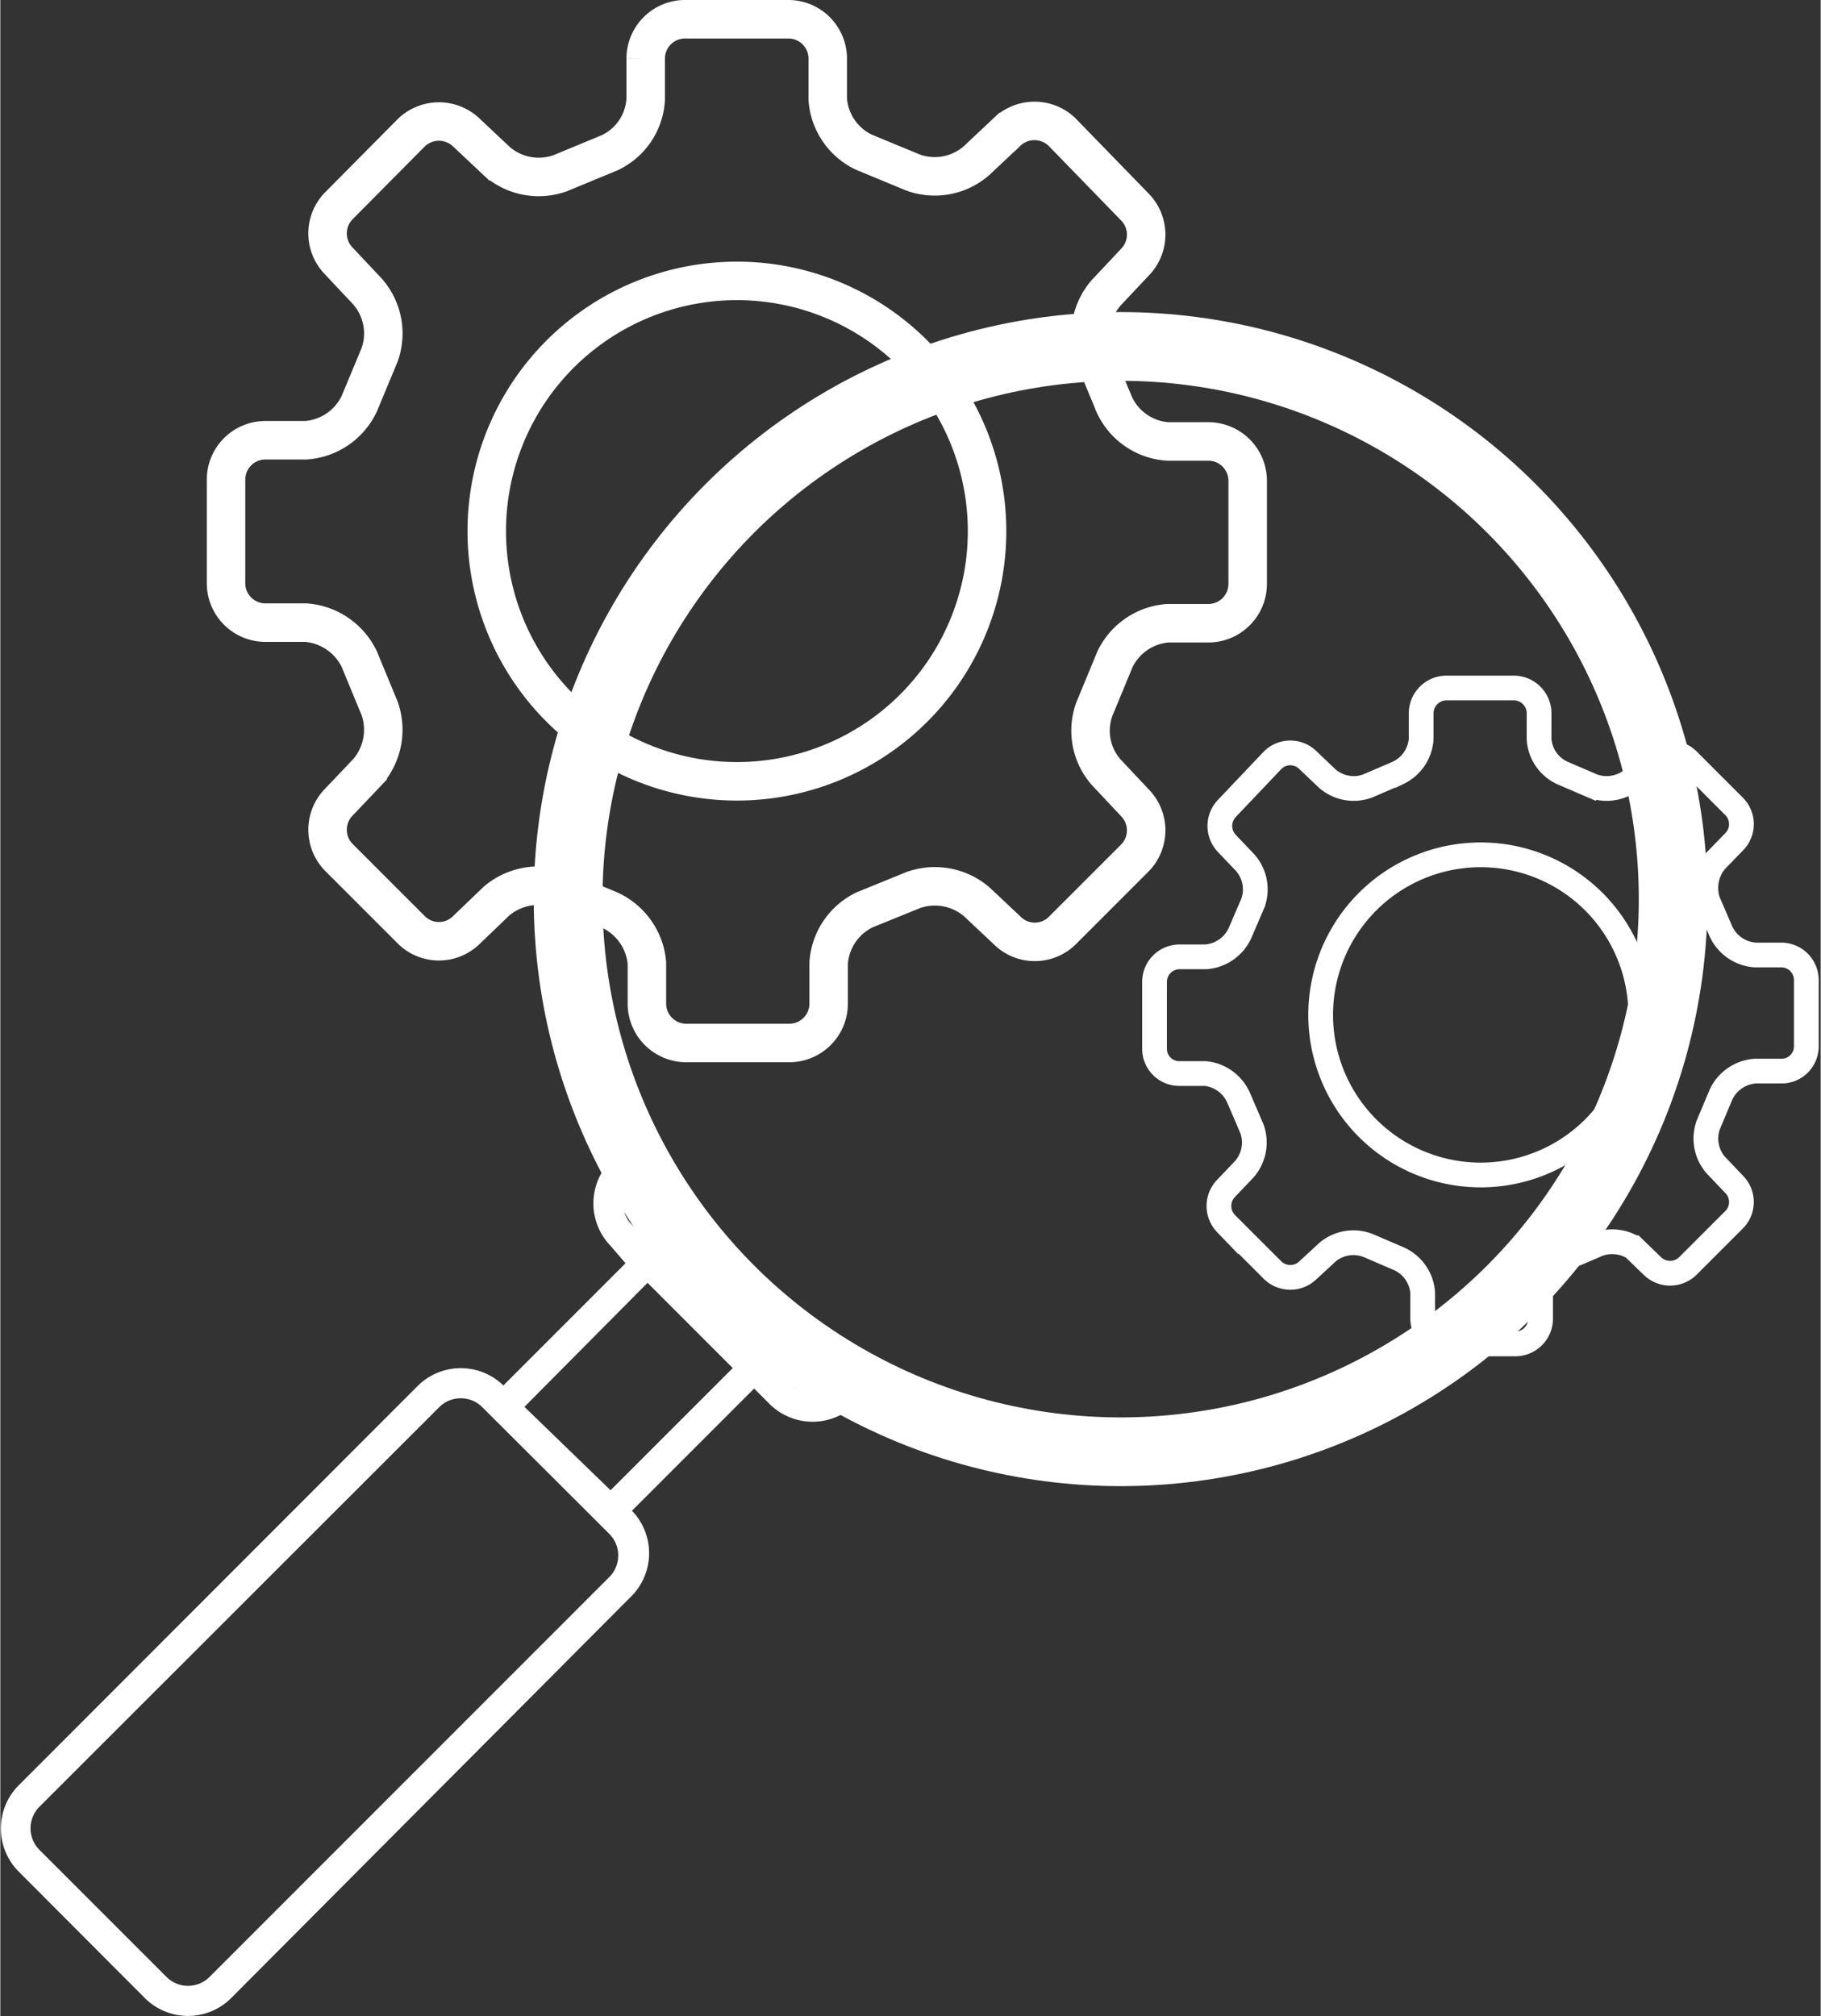
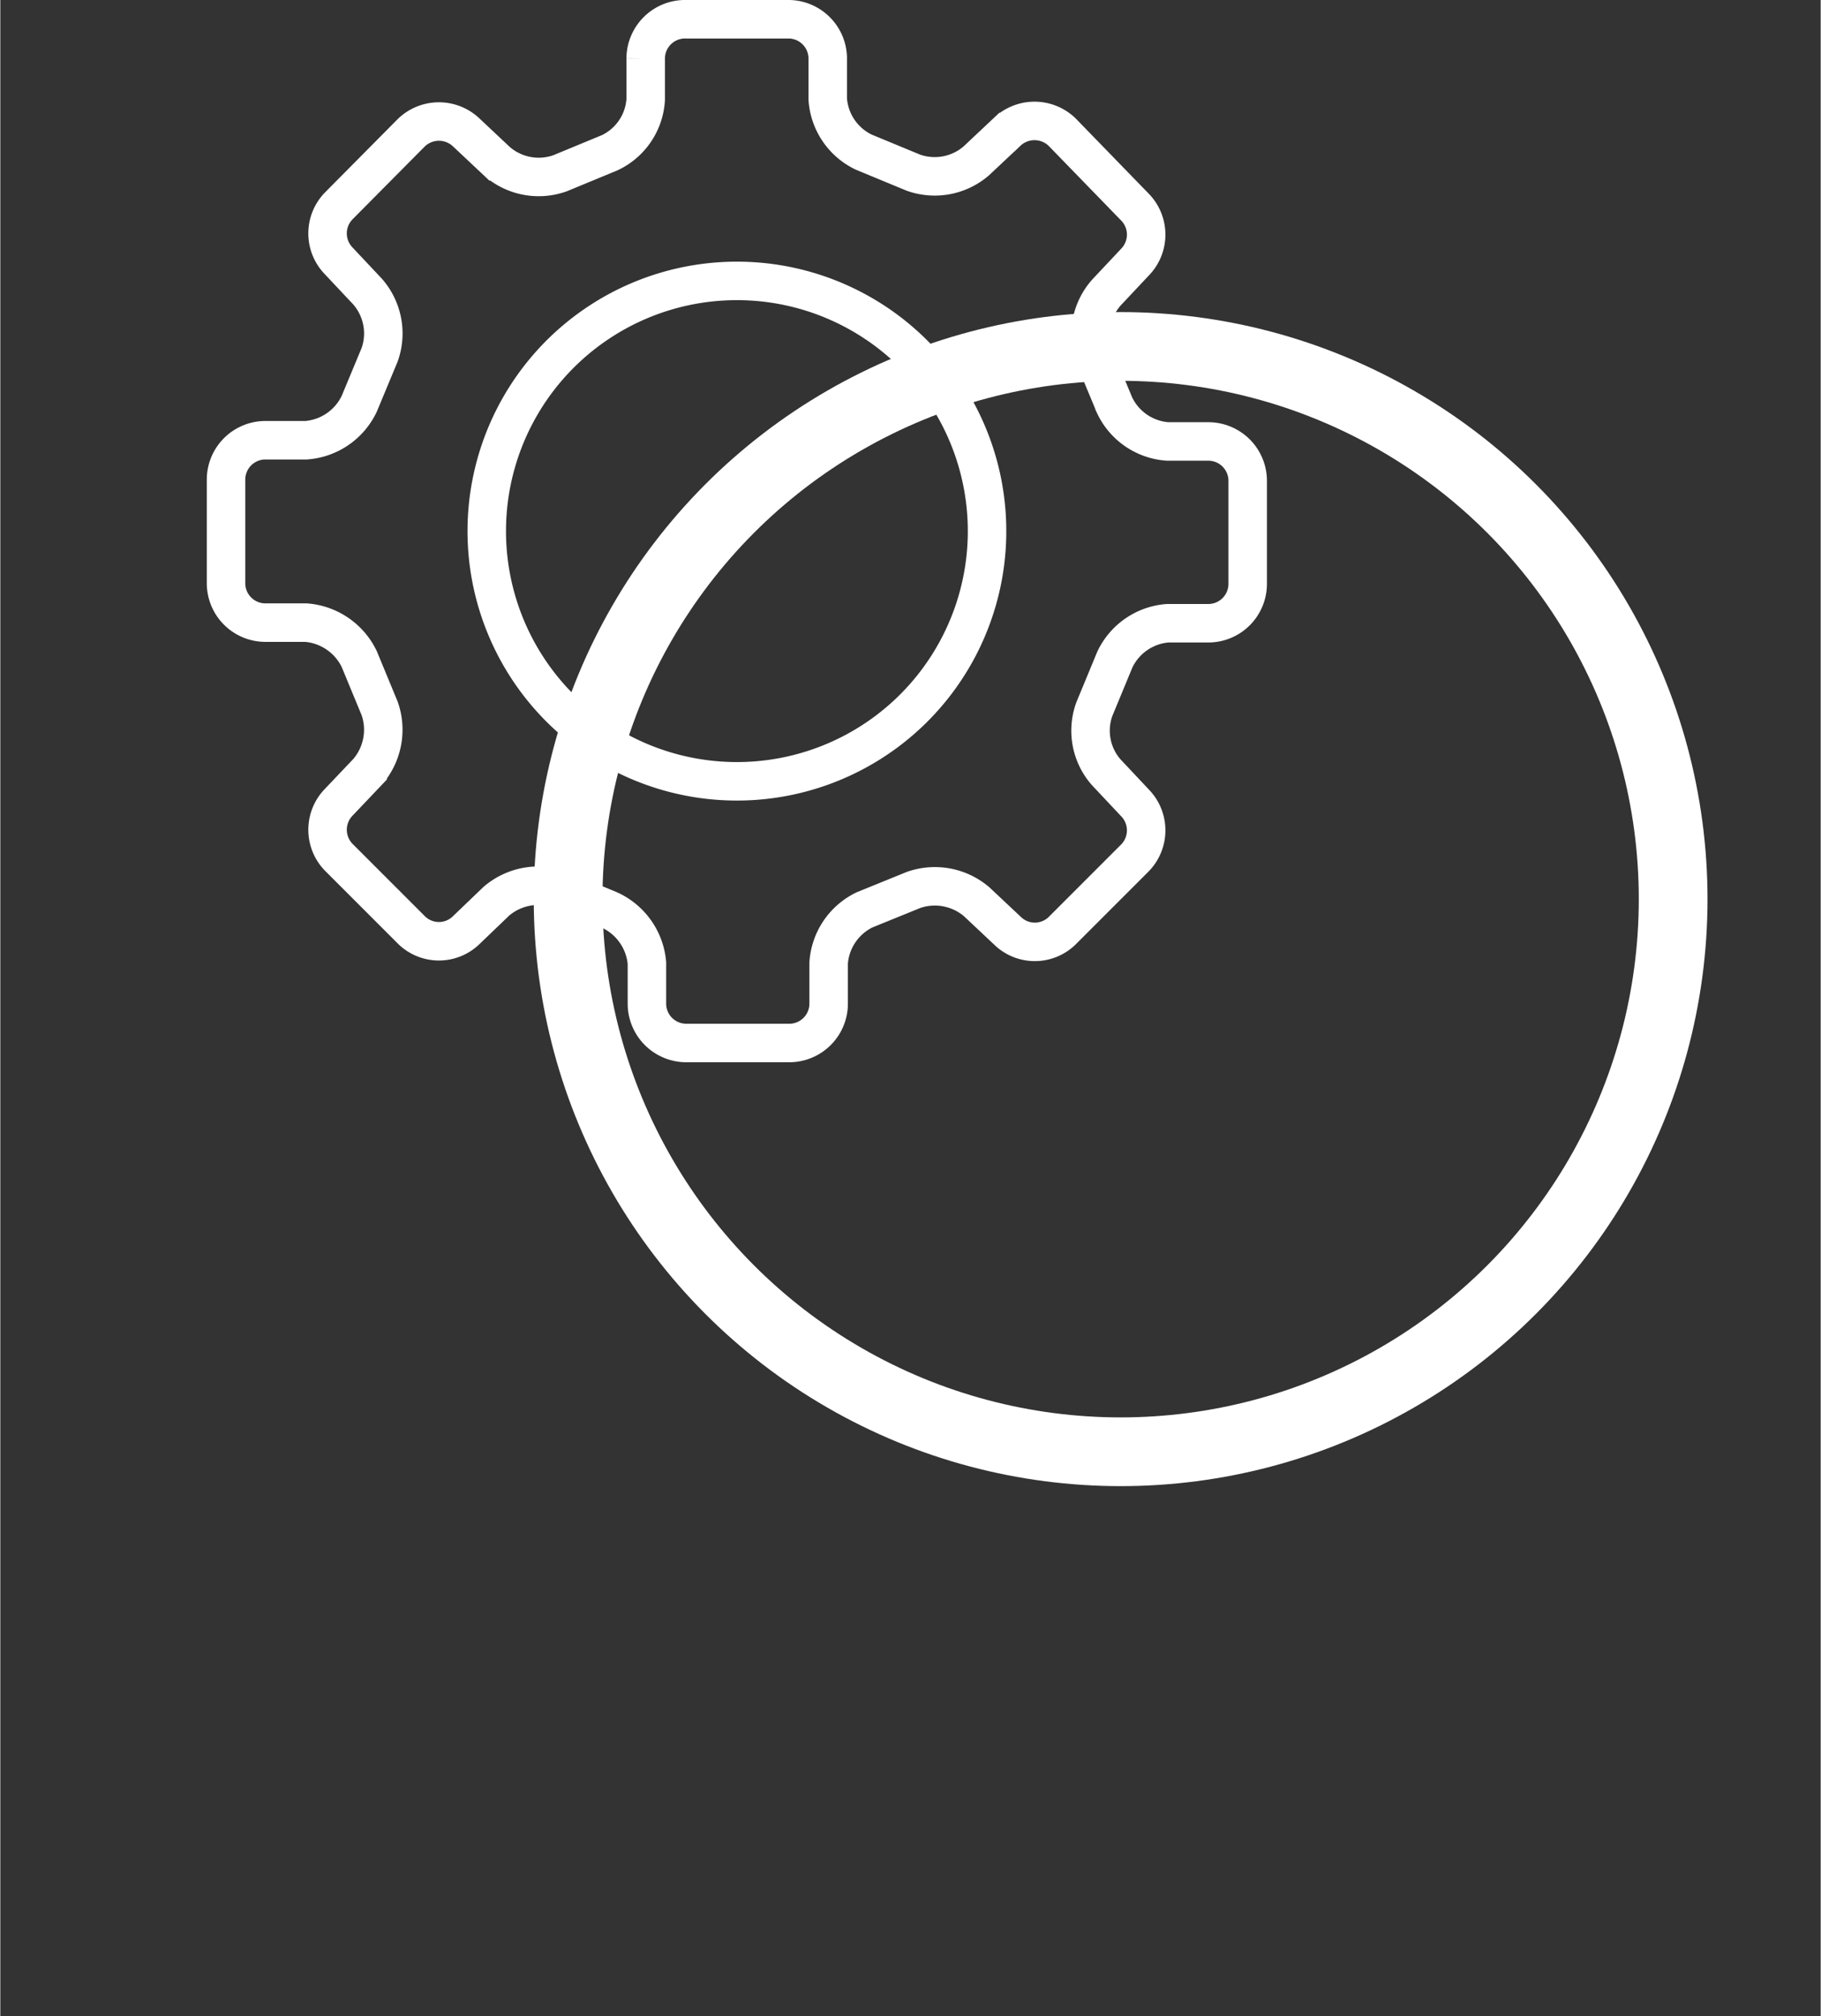
<svg xmlns="http://www.w3.org/2000/svg" id="Calque_1" data-name="Calque 1" width="21.03mm" height="23.28mm" viewBox="0 0 59.6 66">
  <rect x="0" y="0" width="59.6" height="66" fill="#333333" stroke="none" />
  <path d="M29.8,35.66a1.28,1.28,0,0,1-1.8,0l-2.38-2.38a1.29,1.29,0,0,1,0-1.8l.95-1a2.11,2.11,0,0,0,.39-2.07l-.67-1.62a2.12,2.12,0,0,0-1.74-1.19l-1.36,0a1.29,1.29,0,0,1-1.26-1.29V20.92a1.29,1.29,0,0,1,1.26-1.29l1.36,0a2.1,2.1,0,0,0,1.74-1.19l.67-1.61a2.08,2.08,0,0,0-.4-2.07l-.94-1a1.29,1.29,0,0,1,0-1.8L28,9.56a1.3,1.3,0,0,1,1.8,0l1,.94a2.08,2.08,0,0,0,2.07.39l1.62-.67a2.06,2.06,0,0,0,1.18-1.74l0-1.35A1.29,1.29,0,0,1,37,5.85h3.37A1.29,1.29,0,0,1,41.63,7.1l0,1.36a2.08,2.08,0,0,0,1.18,1.74l1.62.67a2.08,2.08,0,0,0,2.07-.39l1-.94a1.3,1.3,0,0,1,1.8,0L51.69,12a1.29,1.29,0,0,1,0,1.8l-.94,1a2.09,2.09,0,0,0-.4,2.07l.67,1.61a2.08,2.08,0,0,0,1.74,1.19l1.36,0a1.29,1.29,0,0,1,1.26,1.29v3.37a1.29,1.29,0,0,1-1.26,1.29l-1.36,0a2.09,2.09,0,0,0-1.73,1.19l-.67,1.62a2.06,2.06,0,0,0,.39,2.07l.94,1a1.29,1.29,0,0,1,0,1.8l-2.38,2.38a1.28,1.28,0,0,1-1.8,0l-1-.94a2.11,2.11,0,0,0-2.07-.39L42.84,35a2.09,2.09,0,0,0-1.18,1.74l0,1.36a1.29,1.29,0,0,1-1.29,1.26H37a1.29,1.29,0,0,1-1.29-1.26l0-1.36A2.11,2.11,0,0,0,34.47,35l-1.62-.67a2.11,2.11,0,0,0-2.07.39Zm5.72-5.49a8.19,8.19,0,1,0-4.43-10.7A8.19,8.19,0,0,0,35.52,30.17Z" transform="translate(-14.54 -5.22)" fill="none" stroke="#fff" stroke-miterlimit="22.4" stroke-width="1.26" />
-   <path d="M57.35,46.8a.83.83,0,0,1-1.15,0l-1.53-1.53a.83.83,0,0,1,0-1.15l.6-.63a1.33,1.33,0,0,0,.25-1.32l-.43-1A1.34,1.34,0,0,0,54,40.36l-.87,0a.81.81,0,0,1-.8-.82V37.36a.82.82,0,0,1,.81-.82l.87,0a1.34,1.34,0,0,0,1.11-.76l.43-1a1.32,1.32,0,0,0-.25-1.32l-.6-.63a.83.83,0,0,1,0-1.15L56.2,30.1a.82.82,0,0,1,1.15,0l.63.6a1.32,1.32,0,0,0,1.32.25l1-.43a1.33,1.33,0,0,0,.76-1.11v-.87a.83.83,0,0,1,.83-.8H64.1a.83.83,0,0,1,.82.8l0,.87a1.31,1.31,0,0,0,.76,1.11l1,.43a1.34,1.34,0,0,0,1.33-.25l.63-.6a.82.82,0,0,1,1.15,0l1.52,1.52a.82.82,0,0,1,0,1.15l-.61.63a1.38,1.38,0,0,0-.25,1.32l.43,1a1.34,1.34,0,0,0,1.12.76l.87,0a.82.82,0,0,1,.8.82v2.16a.81.81,0,0,1-.8.82l-.87,0a1.34,1.34,0,0,0-1.12.76l-.42,1a1.32,1.32,0,0,0,.25,1.32l.6.63a.82.82,0,0,1,0,1.15l-1.52,1.52a.83.83,0,0,1-1.16,0l-.62-.6A1.34,1.34,0,0,0,66.73,46l-1,.43a1.33,1.33,0,0,0-.76,1.11l0,.87a.83.83,0,0,1-.82.8H61.94a.83.83,0,0,1-.83-.8v-.87a1.33,1.33,0,0,0-.76-1.11l-1-.43A1.32,1.32,0,0,0,58,46.2ZM61,43.28a5.24,5.24,0,1,0-2.83-6.85A5.24,5.24,0,0,0,61,43.28Z" transform="translate(-14.54 -5.22)" fill="none" stroke="#fff" stroke-miterlimit="22.4" stroke-width="0.81" />
-   <path d="M43.06,50.58l.07,0-.6.61a2,2,0,0,1-2.79,0l-.52-.52-4,4a2,2,0,0,1,0,2.78L22.08,70.64a2,2,0,0,1-2.79,0l-4.17-4.18a2,2,0,0,1,0-2.78l13.1-13.11a2,2,0,0,1,2.79,0l4-4L34.52,46a2,2,0,0,1,0-2.78l.61-.61h0m7.13,7.47a21.85,21.85,0,0,1-6.62-6.61l-.43.43a1,1,0,0,0,0,1.4l5.22,5.22a1,1,0,0,0,1.39,0Zm-6.53-2.87L38.52,50l-4,4L31.7,51.27ZM15.81,64.37l13.11-13.1a1,1,0,0,1,1.39,0l4.18,4.17a1,1,0,0,1,0,1.39L21.38,69.94a1,1,0,0,1-1.39,0l-4.18-4.18a1,1,0,0,1,0-1.39Z" transform="translate(-14.54 -5.22)" fill="#fff" fill-rule="evenodd" />
  <circle cx="36.68" cy="29.43" r="18.09" fill="none" stroke="#fff" stroke-miterlimit="22.4" stroke-width="2.25" />
</svg>